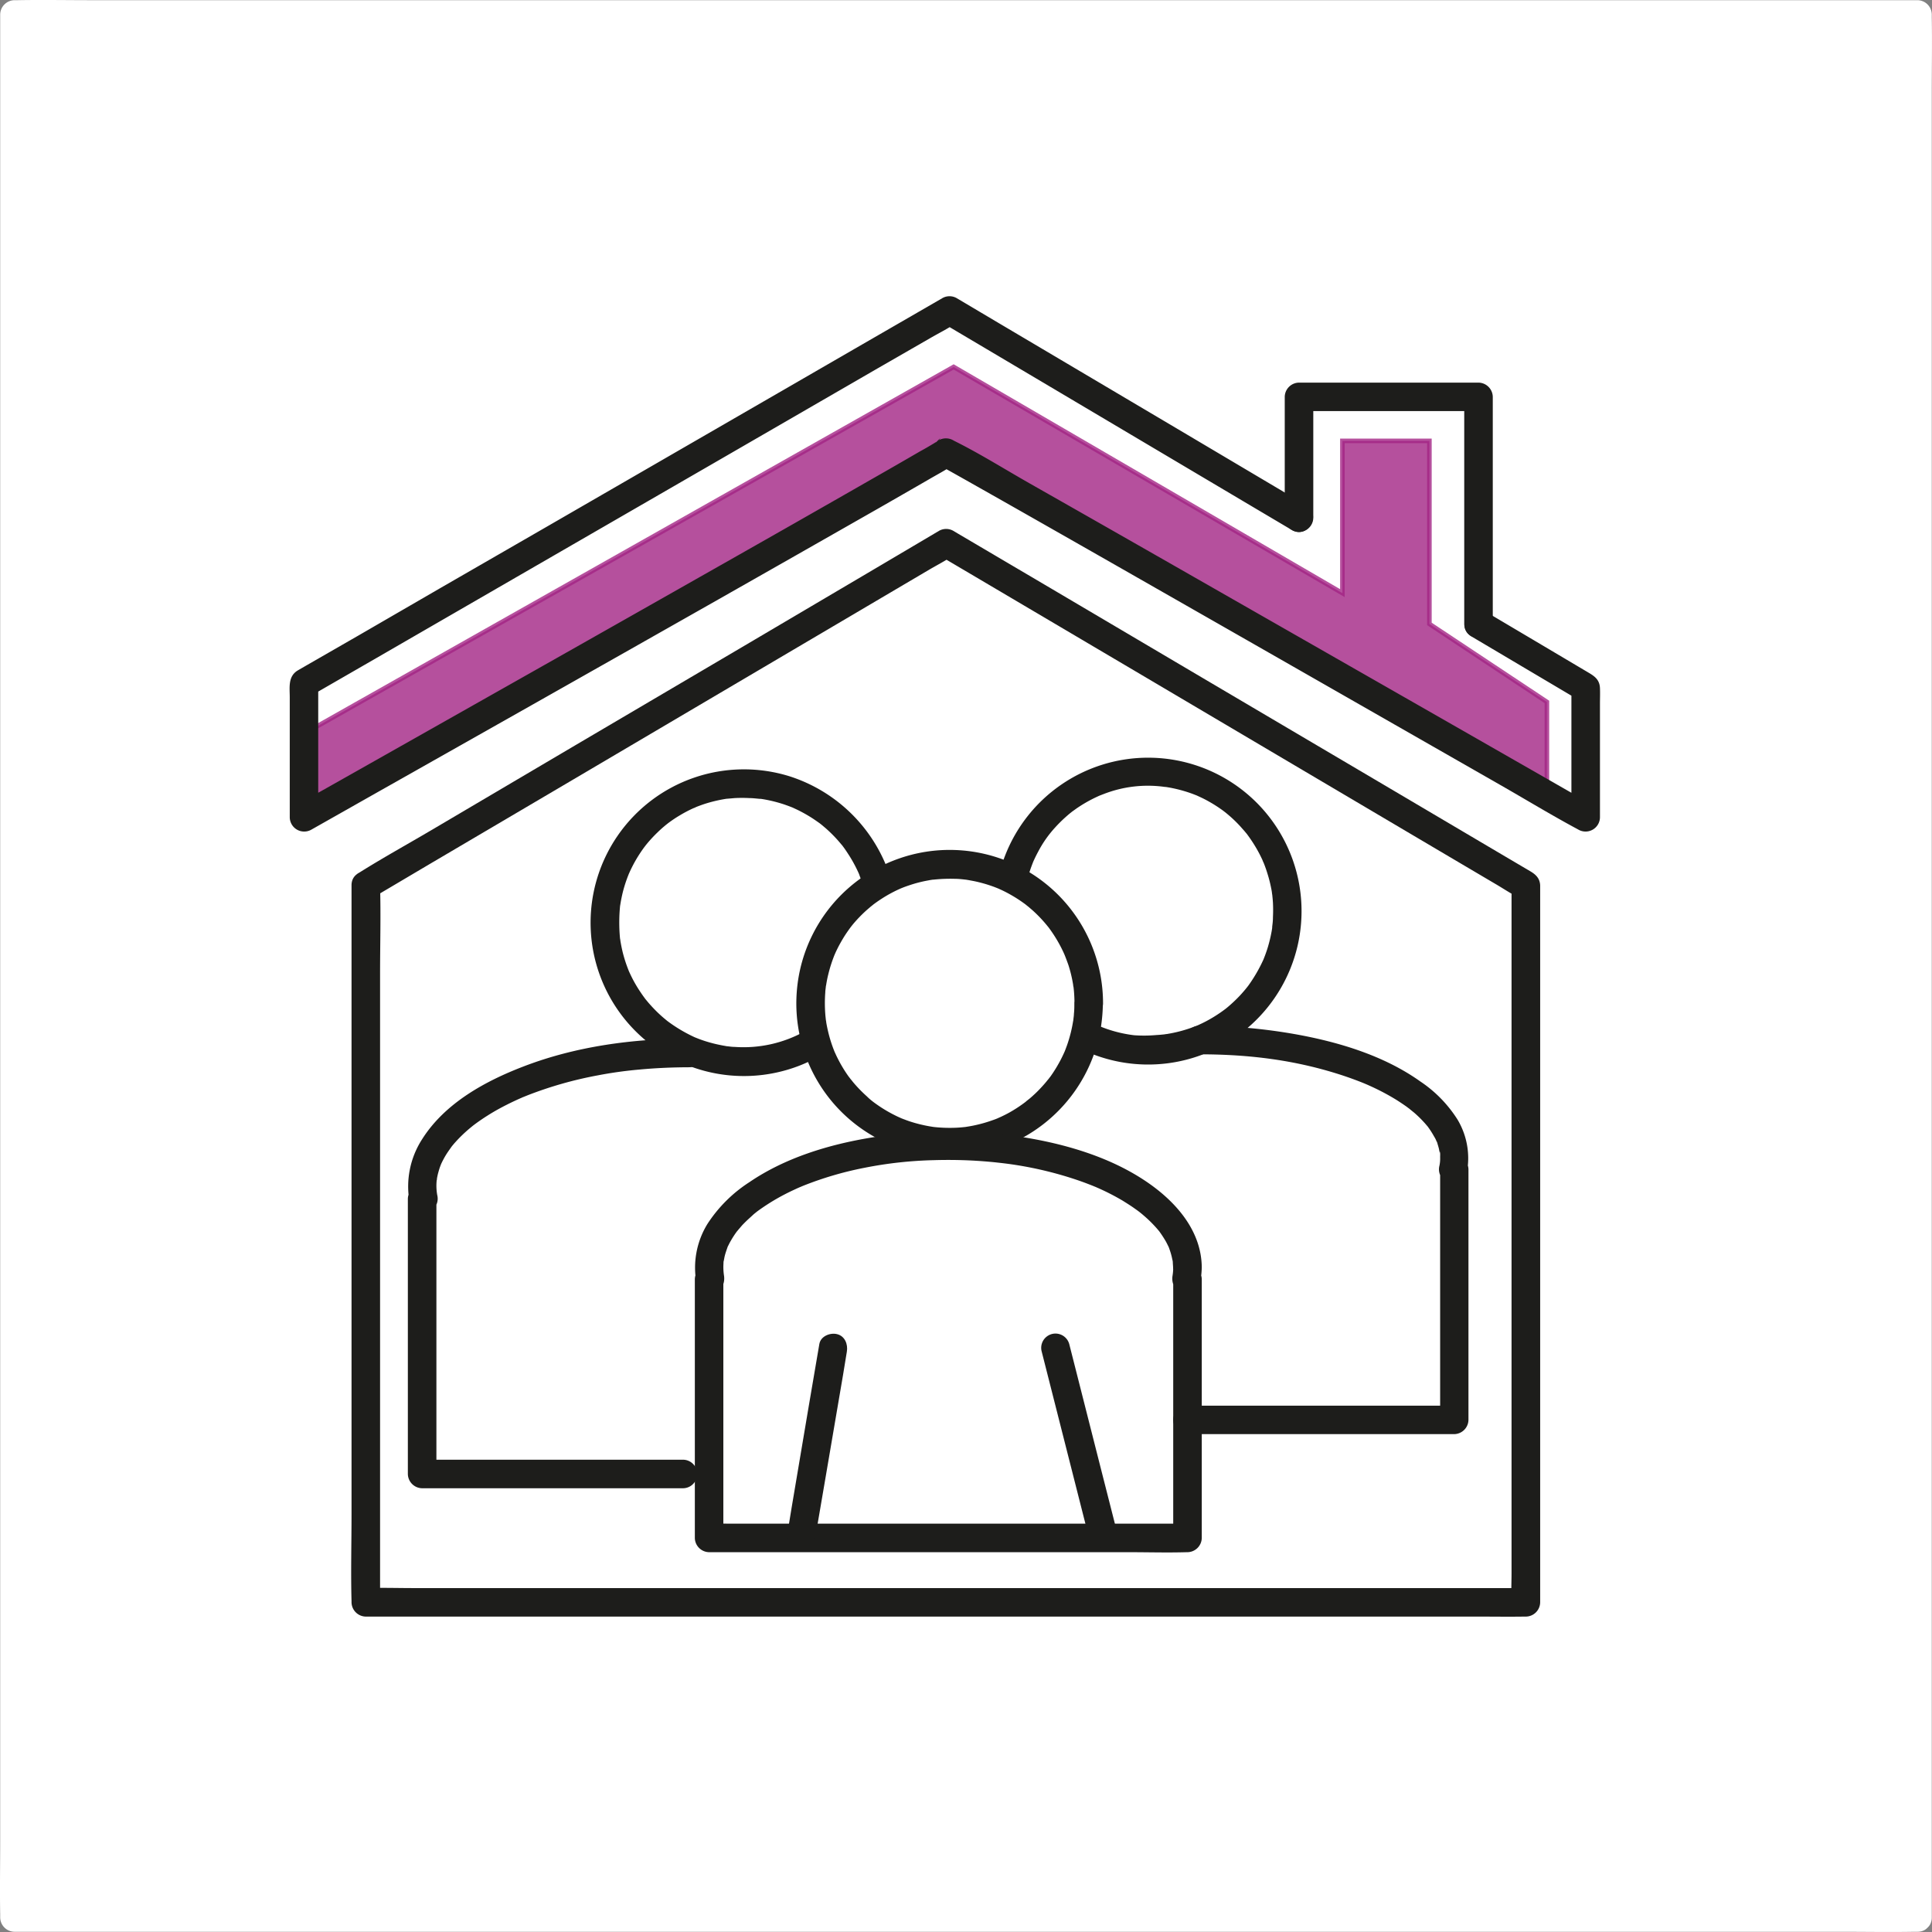
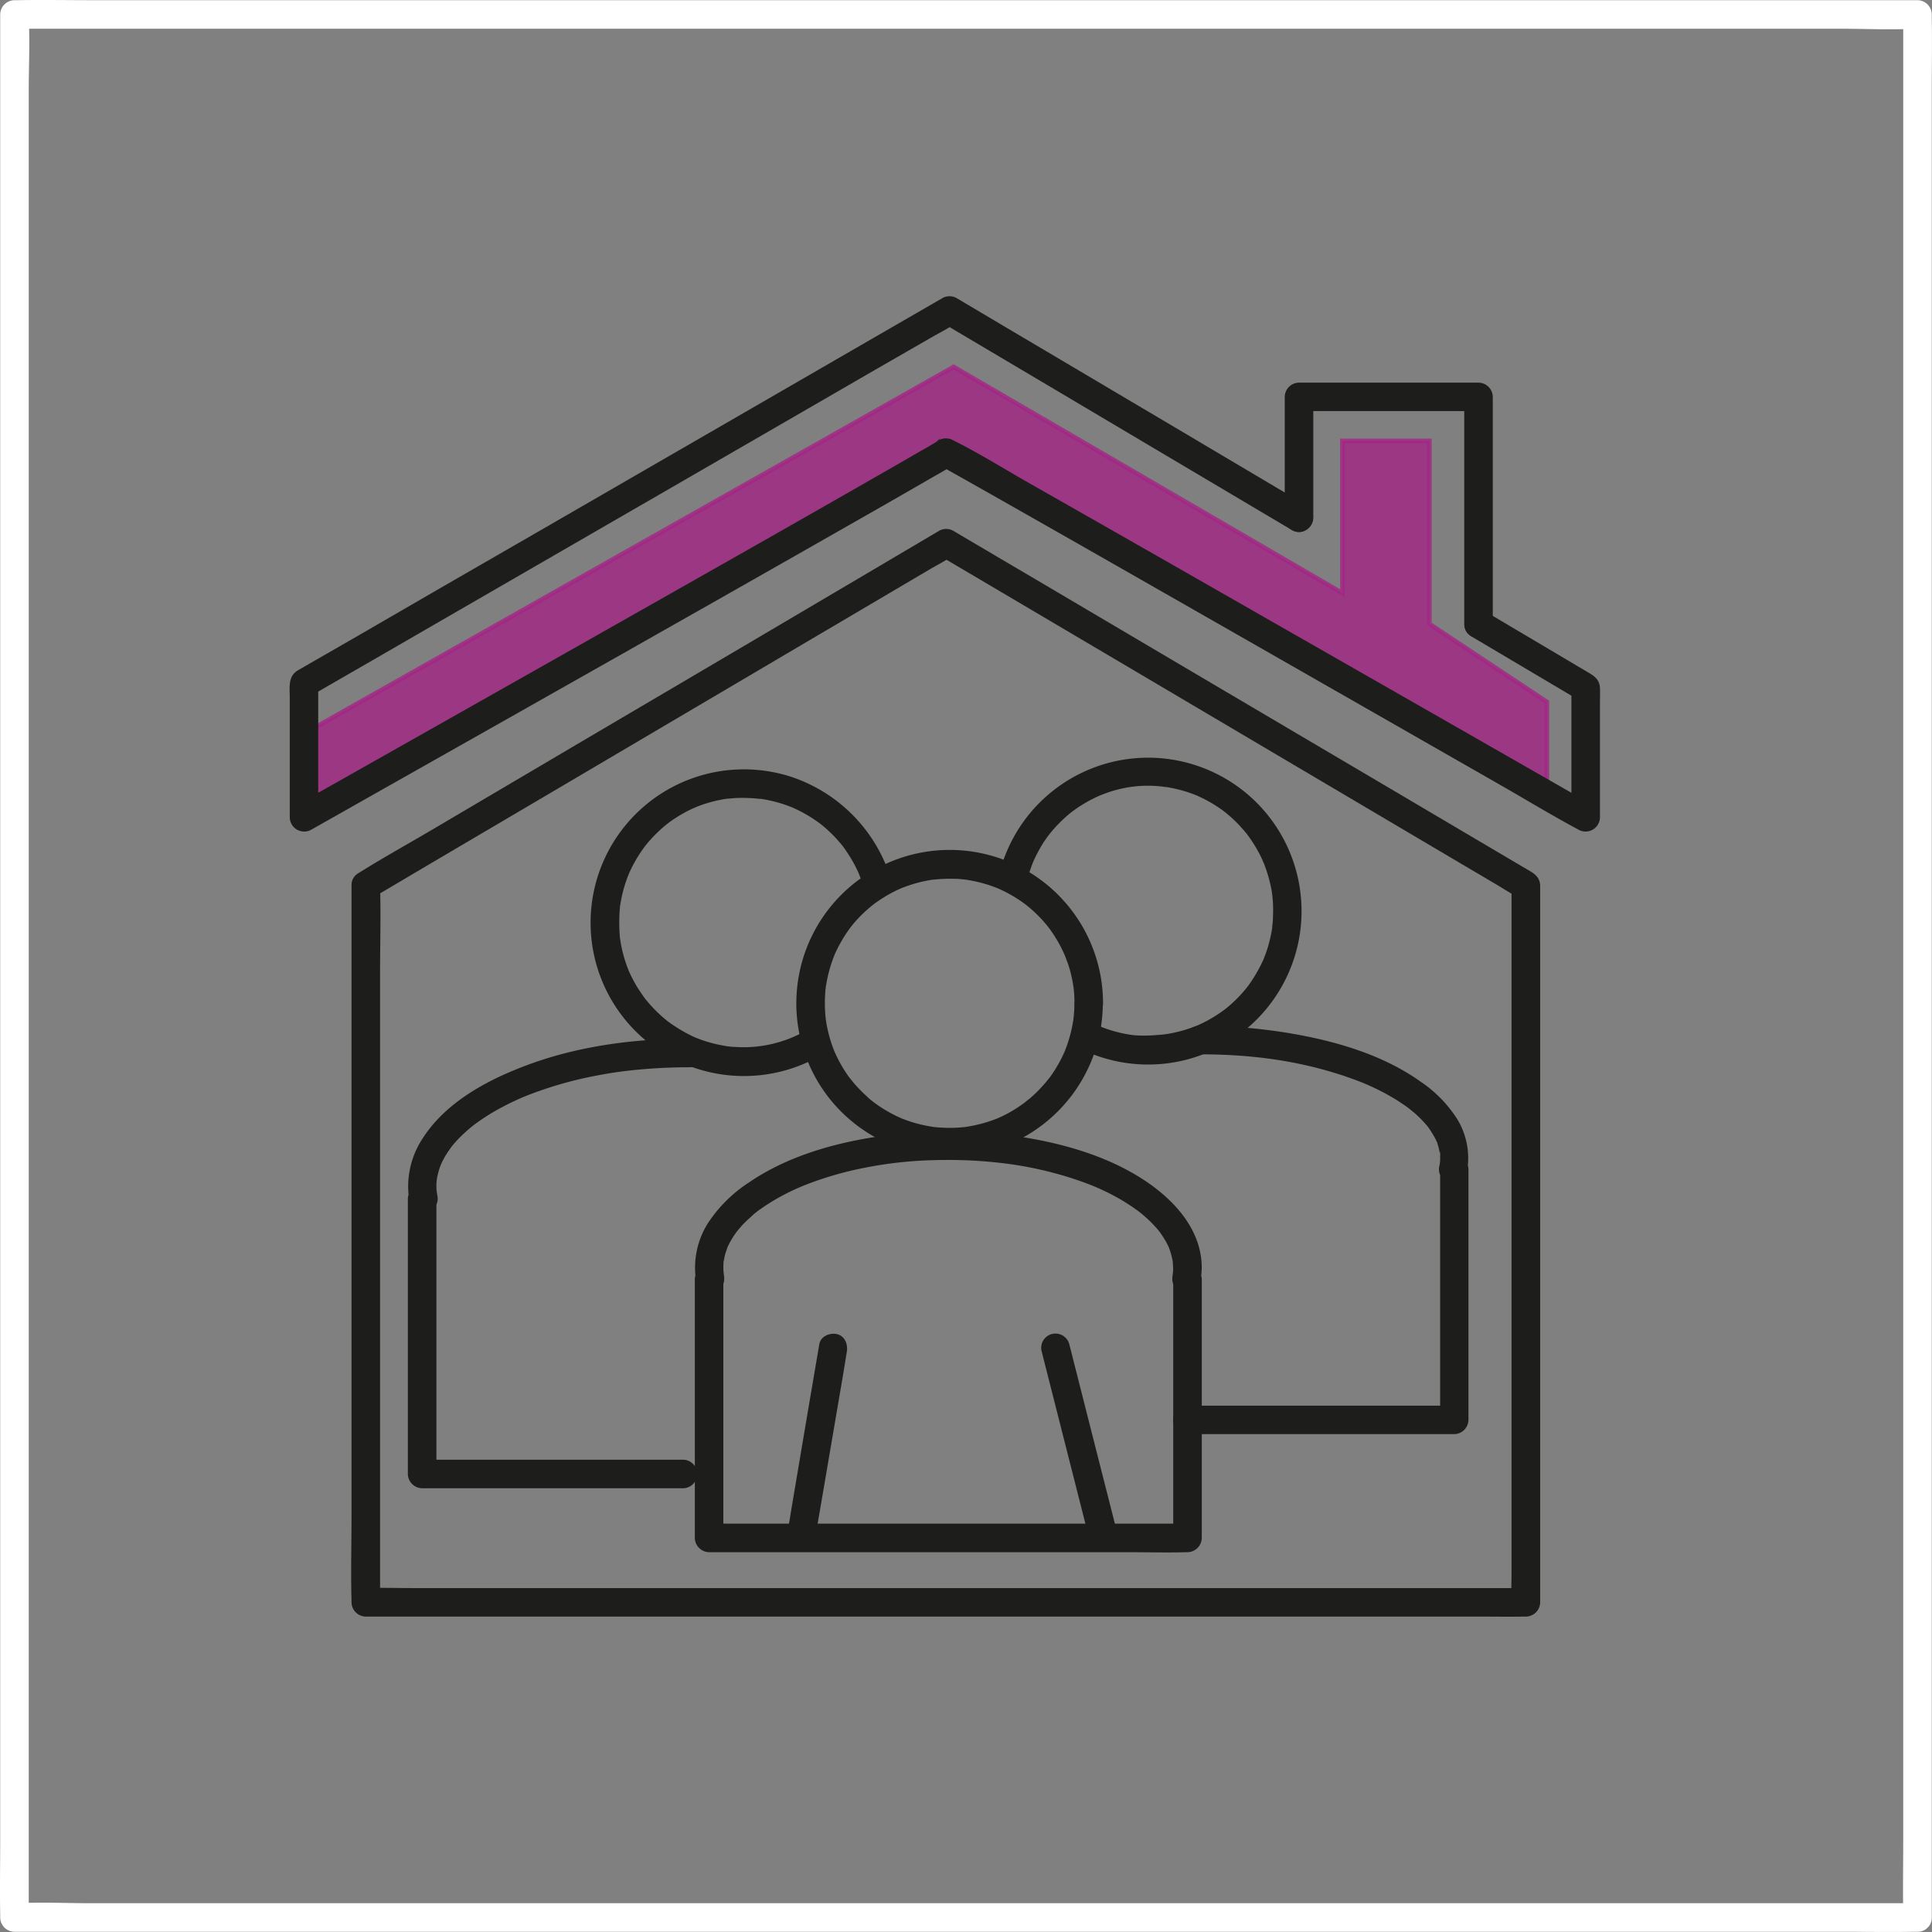
<svg xmlns="http://www.w3.org/2000/svg" viewBox="0 0 507.61 507.61">
  <rect x="0" y="0" width="507.61" height="507.61" fill="#808080" stroke="none" />
  <defs>
    <style>.cls-1{fill:#fff;}.cls-2{fill:#1d1d1b;}.cls-3{fill:#a32585;stroke:#a32585;stroke-miterlimit:10;stroke-width:1.2px;opacity:0.8;}</style>
  </defs>
  <title>F26D-vivir-contigo</title>
  <g id="Capa_2" data-name="Capa 2">
    <g id="Iconos">
-       <rect class="cls-1" x="3.8" y="3.8" width="500" height="500" />
      <path class="cls-1" d="M503.8,500.05H24.1c-6.45,0-13-.33-19.45,0-.28,0-.56,0-.85,0l3.75,3.75V24.07c0-6.44.33-13,0-19.42,0-.28,0-.56,0-.85L3.8,7.55H483.51c6.45,0,13,.33,19.44,0h.85L500.05,3.8V483.53c0,6.47-.12,13,0,19.42,0,.29,0,.57,0,.85,0,4.83,7.5,4.84,7.5,0V24.07c0-6.47.12-12.95,0-19.42V3.8A3.8,3.8,0,0,0,503.8.05H24.1c-6.48,0-13-.12-19.45,0H3.8A3.81,3.81,0,0,0,.05,3.8V483.53c0,6.47-.12,13,0,19.42,0,.29,0,.57,0,.85a3.8,3.8,0,0,0,3.75,3.75H483.51c6.48,0,13,.12,19.44,0h.85C508.63,507.55,508.64,500.05,503.8,500.05Z" />
      <path class="cls-2" d="M282.27,263.57c0,.94,0,1.87-.11,2.79,0,.46-.08.92-.13,1.38,0,.14-.09.74,0,0,0,.28-.09.57-.13.85a36.27,36.27,0,0,1-1.28,5.23c-.25.79-.55,1.57-.85,2.35s-.06.16,0,0l-.27.6c-.23.5-.47,1-.72,1.49a37.24,37.24,0,0,1-2.72,4.49l-.77,1c.46-.61-.32.38-.44.52-.55.66-1.14,1.31-1.74,1.94s-1.23,1.23-1.88,1.81c-.32.29-.65.58-1,.85s-1.08.86-.52.44a36.13,36.13,0,0,1-4.52,3c-.72.4-1.46.77-2.21,1.12-.15.07-1.33.58-.61.29-.52.21-1,.41-1.55.59a36.07,36.07,0,0,1-5.17,1.44c-.45.09-.89.17-1.34.24l-.68.11c.16,0,.72-.09,0,0-.92.1-1.84.18-2.76.21a38.38,38.38,0,0,1-5.57-.21c-.75-.08-.18,0,0,0l-.68-.11c-.45-.07-.89-.15-1.34-.24-.93-.19-1.86-.41-2.78-.67s-1.6-.48-2.39-.77l-1.24-.47c-.68-.26-.16-.06,0,0l-.91-.41a37.52,37.52,0,0,1-4.59-2.56c-.68-.45-1.35-.92-2-1.41-.46-.35.43.35,0,0l-.51-.41q-.57-.46-1.11-1a36.72,36.72,0,0,1-3.63-3.75c-.11-.14-.89-1.13-.43-.52l-.77-1q-.81-1.14-1.53-2.34c-.42-.7-.82-1.42-1.19-2.15-.2-.39-.4-.79-.58-1.19-.09-.2-.18-.4-.28-.6-.44-.95.16.4-.07-.17a35.52,35.52,0,0,1-1.68-5.24q-.3-1.25-.51-2.49c0-.23-.07-.45-.1-.68-.09-.59.06.58,0,0s-.11-1-.15-1.55a37.12,37.12,0,0,1,0-5.58c0-.45.08-.91.13-1.37.07-.75,0-.18,0,0,0-.23.07-.45.11-.68q.22-1.43.57-2.82a37.15,37.15,0,0,1,1.64-5.08c.22-.55-.23.51,0,0l.27-.61c.18-.4.38-.79.57-1.18.42-.83.88-1.65,1.36-2.45s.87-1.38,1.34-2.05c.25-.36.51-.71.77-1.06s-.35.43,0,0l.51-.64a36.72,36.72,0,0,1,3.63-3.75l1-.86c.14-.11,1.12-.89.52-.43.73-.56,1.5-1.1,2.27-1.6a35.54,35.54,0,0,1,4.6-2.54l.61-.27c.53-.24-.52.21,0,0s.82-.33,1.24-.48q1.34-.48,2.7-.87c.81-.22,1.63-.42,2.46-.59l1.33-.25.68-.1c.44-.07-.54.05.19,0a41.44,41.44,0,0,1,5.57-.21c.92,0,1.84.11,2.76.21.14,0,.74.09,0,0l.68.1,1.5.28a36.59,36.59,0,0,1,5.16,1.46c.42.15.83.32,1.24.48s-.51-.23,0,0l.6.27c.85.39,1.69.81,2.5,1.27a36.26,36.26,0,0,1,4.38,2.87c-.61-.46.38.32.52.43l1,.86c.65.58,1.28,1.19,1.88,1.81s1.19,1.28,1.74,1.94c.15.18.88,1.09.44.52.3.39.59.79.87,1.19a36.46,36.46,0,0,1,2.7,4.5c.19.39.39.78.57,1.18l.27.61c.24.53-.21-.53,0,0,.35.87.68,1.76,1,2.66a35,35,0,0,1,1.25,5.24c0,.23.07.45.11.68,0-.16-.08-.73,0,0,.05.46.1.92.13,1.37.07.93.1,1.86.11,2.79a3.75,3.75,0,0,0,7.5,0,40.29,40.29,0,0,0-80.47-3,40.2,40.2,0,0,0,23.3,39.54A41.15,41.15,0,0,0,257.67,303a40.48,40.48,0,0,0,31.55-32.93,44.46,44.46,0,0,0,.55-6.52,3.75,3.75,0,1,0-7.5,0Z" />
      <path class="cls-2" d="M211.58,270.89A33,33,0,0,1,193,275.06c-.69,0-1.38-.11-2.06-.19.86.1-.26,0-.36-.06-.34-.05-.67-.11-1-.18a36.54,36.54,0,0,1-4.24-1.07c-.63-.2-1.26-.42-1.88-.66l-.93-.37c.14.06.64.29,0,0a40.23,40.23,0,0,1-3.8-2,38.54,38.54,0,0,1-3.26-2.18c-.87-.64.55.48-.27-.21l-.76-.63c-.58-.49-1.14-1-1.69-1.53-.86-.84-1.68-1.71-2.46-2.62l-.62-.75c-.69-.83.42.59-.22-.28-.45-.61-.89-1.23-1.31-1.87a35,35,0,0,1-2-3.4c-.3-.59-.58-1.19-.86-1.79s-.07-.16,0,0q-.25-.61-.48-1.23a37,37,0,0,1-1.19-3.84c-.16-.66-.3-1.32-.43-2l-.18-1c0-.22-.07-.45-.1-.67q.09.65,0,0a44.47,44.47,0,0,1,0-8.32c.11-1.13-.13.75.05-.37.06-.33.11-.67.17-1,.12-.67.26-1.33.41-2a35.62,35.62,0,0,1,1.27-4.16c.11-.32.24-.62.36-.93.38-1-.2.41.07-.18s.5-1.1.77-1.64a35.79,35.79,0,0,1,2.13-3.7c.36-.55.73-1.08,1.12-1.61.06-.08.72-.93.2-.28l.62-.76a36.13,36.13,0,0,1,2.67-2.86c.47-.46.95-.9,1.44-1.33l.75-.63c.08-.06.93-.73.27-.22a33.42,33.42,0,0,1,3.52-2.38,34.27,34.27,0,0,1,3.5-1.83c.09,0,1.1-.47.32-.15l.62-.25q1.08-.42,2.19-.78a38,38,0,0,1,3.91-1c.67-.13,1.34-.25,2-.34-.87.12.26,0,.36,0l1.38-.12a36.59,36.59,0,0,1,3.92,0c.73,0,1.46.08,2.18.15.07,0,1.26.14.44,0,.48.06,1,.14,1.42.22a37.61,37.61,0,0,1,4.81,1.21c.78.26,1.54.54,2.3.84,1.07.41-.64-.32.39.17l.95.44a37.9,37.9,0,0,1,4.21,2.38c.67.45,1.33.91,2,1.39-.63-.47.27.23.32.27l1.05.89a37.57,37.57,0,0,1,3.16,3.15l.67.78c.08.1,1,1.17.49.58.49.64.95,1.3,1.4,2a36.18,36.18,0,0,1,2.4,4.2c.15.31.3.62.44.94s.19.42.28.64c-.15-.36-.14-.34,0,.07.29.77.57,1.53.83,2.31a3.83,3.83,0,0,0,4.61,2.62,3.79,3.79,0,0,0,2.62-4.61,40.89,40.89,0,0,0-26.45-26.37,40.29,40.29,0,1,0,2.54,76.05,44,44,0,0,0,5.43-2.56,3.75,3.75,0,1,0-3.79-6.47Z" />
      <path class="cls-2" d="M269.88,231.26a37.15,37.15,0,0,1,1.26-4c.12-.32.25-.64.38-1-.31.75.14-.29.18-.36.33-.72.69-1.44,1.07-2.14a29.7,29.7,0,0,1,4.4-6.29,37.69,37.69,0,0,1,2.76-2.75c.5-.45,1-.88,1.55-1.31.85-.71-.59.41.31-.24l1.1-.79a37.72,37.72,0,0,1,3.49-2.12c.61-.32,1.22-.63,1.84-.91.31-.15.62-.29.94-.42-.72.3.57-.22.7-.26a32,32,0,0,1,16.31-1.9c-.76-.09,0,0,.19,0l.84.14c.66.12,1.33.26,2,.42a37.13,37.13,0,0,1,4.17,1.26l.93.36c1,.39-.67-.32.32.14.6.28,1.2.55,1.79.85a37.52,37.52,0,0,1,3.67,2.16c.46.31.9.62,1.34.94.08.06.93.73.28.21.26.2.51.41.76.62a33.87,33.87,0,0,1,3.09,2.9c.45.47.89,1,1.31,1.46l.63.75c.69.82-.42-.6.21.27a39.63,39.63,0,0,1,2.35,3.55,35,35,0,0,1,1.67,3.22c0,.09.47,1.09.14.32.13.3.25.61.37.92.28.73.53,1.46.76,2.21a35,35,0,0,1,1,3.92c.07.33.13.67.18,1,0,.1.16,1.23.06.36.09.8.17,1.6.22,2.41a38,38,0,0,1,0,3.85q0,1-.15,2.07c0,.1-.16,1.23,0,.37-.06.45-.13.89-.21,1.34a38.23,38.23,0,0,1-.94,3.94c-.19.64-.4,1.27-.63,1.9-.11.31-.23.62-.35.93s-.16.41-.25.62c.17-.39.16-.38,0,0a39.76,39.76,0,0,1-3.95,6.8c-.06.08-.73.93-.21.28l-.62.76q-.63.75-1.29,1.47a38.63,38.63,0,0,1-3.07,2.93l-.75.62c-.34.27-.34.27,0,0l-.53.39c-.52.39-1.06.76-1.61,1.12a35.73,35.73,0,0,1-4,2.28l-.9.42-.6.27c.39-.16.38-.16,0,0-.73.27-1.45.55-2.19.79a35.91,35.91,0,0,1-4.56,1.18l-1,.18c-.09,0-1.2.15-.36.06-.8.09-1.61.17-2.41.21A36.41,36.41,0,0,1,298,272a34.43,34.43,0,0,1-10.67-3.08,3.86,3.86,0,0,0-5.13,1.35,3.79,3.79,0,0,0,1.35,5.13A40.31,40.31,0,1,0,264,225a36.81,36.81,0,0,0-1.38,4.28,3.75,3.75,0,1,0,7.23,2Z" />
      <path class="cls-2" d="M98,235.83l15.21-9,36.53-21.51,44-25.94,38-22.4,12.54-7.39c2-1.16,4.05-2.23,6-3.51l.27-.15h-3.79l15.13,8.93,36.35,21.46,44,26,38,22.45,12.54,7.4c2,1.16,3.92,2.46,5.95,3.51l.27.16-1.86-3.24v180.7c0,2.45-.14,4.94,0,7.39V421l3.75-3.75H108.47c-3.94,0-7.9-.13-11.84,0h-.52L99.86,421V255.69c0-7.58.22-15.2,0-22.79v-.31c0-4.83-7.5-4.83-7.5,0v165.3c0,7.58-.21,15.2,0,22.79,0,.1,0,.2,0,.31a3.81,3.81,0,0,0,3.75,3.75H388.55c3.95,0,7.9.06,11.84,0h.52a3.8,3.8,0,0,0,3.75-3.75V234.05c0-.48,0-1,0-1.45-.1-1.89-1.2-2.86-2.62-3.7l-7.62-4.49-33.36-19.7-45-26.54-41.5-24.5-23-13.55-1.07-.64a3.8,3.8,0,0,0-3.79,0l-15.22,9L195,170,151,195.9l-38,22.41c-6.15,3.62-12.43,7.09-18.49,10.89l-.26.15C90.07,231.8,93.83,238.28,98,235.83Z" />
      <path class="cls-2" d="M312,376.8h70.07a3.81,3.81,0,0,0,3.75-3.75V307.26a3.81,3.81,0,0,0-3.75-3.75h-.32l3.61,4.75a19.82,19.82,0,0,0-2.41-14.1,33.69,33.69,0,0,0-9.75-10c-9.59-6.84-21.59-10.43-33.07-12.47a144.09,144.09,0,0,0-25-2.18,3.75,3.75,0,0,0,0,7.5c13.18,0,25.59,1.52,38.17,5.73,1.23.42,2.44.85,3.65,1.32.63.24,1.27.5,1.9.76-.76-.32.26.12.34.15l1.2.54a61,61,0,0,1,6.34,3.37q1.47.92,2.88,1.92c.22.17.44.34.67.5.75.56-.62-.51.1.09.41.34.83.67,1.23,1,.77.68,1.51,1.38,2.21,2.13.28.3.56.6.82.91l.47.55c.43.49-.47-.67.13.18a23.8,23.8,0,0,1,1.58,2.49,6,6,0,0,1,.66,1.37c-.22-1-.15-.39,0-.1s.19.54.27.81c.14.43.26.87.36,1.31,0,.17.07.35.1.52s.05.27.07.41c.06.4,0,.27,0-.38.17.12.09,1.24.1,1.46a9.13,9.13,0,0,1-.19,2.24,3.8,3.8,0,0,0,3.62,4.74h.32l-3.75-3.75v65.79l3.75-3.75H312a3.75,3.75,0,0,0,0,7.5Z" />
      <path class="cls-2" d="M181.07,272.89c-14.68,0-29.71,2-43.47,7.29-10.17,3.89-20.69,9.66-26.67,19.1A22.9,22.9,0,0,0,107.64,316l3.62-4.74h-.35a3.8,3.8,0,0,0-3.75,3.75v72.26a3.81,3.81,0,0,0,3.75,3.75h68.52a3.75,3.75,0,1,0,0-7.5H110.91l3.75,3.75V315l-3.75,3.75h.35a3.81,3.81,0,0,0,3.62-4.75,13.81,13.81,0,0,1-.15-3.82c0-.15.12-.5.06-.63.12.31-.13.82,0,.15.1-.49.19-1,.32-1.47s.23-.83.36-1.24c.07-.21.14-.41.22-.62s.36-.95.13-.37.06-.12.12-.26.23-.47.34-.7c.23-.44.46-.88.71-1.3.52-.89,1.12-1.7,1.71-2.54.13-.18-.46.56,0,0l.47-.57c.35-.41.72-.81,1.09-1.21.78-.82,1.6-1.61,2.45-2.36.41-.36.83-.71,1.25-1.05.09-.08.89-.71.49-.4s.39-.29.53-.39a56.87,56.87,0,0,1,6.45-4.07c1.23-.66,2.48-1.29,3.74-1.88.6-.28,1.21-.56,1.82-.82l.46-.2c-.62.26-.07,0,0,0l1.11-.45a101.83,101.83,0,0,1,18.44-5.25A107.9,107.9,0,0,1,168.13,281c4.3-.4,8.62-.58,12.94-.59a3.75,3.75,0,0,0,0-7.5Z" />
      <path class="cls-2" d="M315.75,333c-.07-9.32-6.35-16.73-13.6-21.88-9.22-6.55-20.62-10.12-31.66-12.05a124.74,124.74,0,0,0-41.48-.2c-11.18,1.82-22.69,5.3-32.13,11.74a37.06,37.06,0,0,0-11,10.95A21.93,21.93,0,0,0,183,337.13l3.61-4.75h-.3a3.81,3.81,0,0,0-3.75,3.75v67.94a3.81,3.81,0,0,0,3.75,3.75H296.53c5.07,0,10.18.15,15.26,0H312a3.81,3.81,0,0,0,3.75-3.75V336.13a3.8,3.8,0,0,0-3.75-3.75h-.31l3.62,4.75a26.07,26.07,0,0,0,.44-4.13,3.75,3.75,0,0,0-7.5,0,14.43,14.43,0,0,1-.17,2.13c-.42,2.36,1,4.75,3.61,4.75H312l-3.75-3.75v67.94l3.75-3.75H191.45c-1.64,0-3.3-.1-4.94,0h-.21l3.75,3.75V336.13l-3.75,3.75h.3c2.62,0,4-2.39,3.62-4.75a15.1,15.1,0,0,1-.13-3.25c0-.23,0-.45.06-.68,0-.81-.19.9,0,.11.1-.44.16-.89.27-1.33.2-.81.49-1.59.76-2.38.22-.61-.09.2-.11.26a3.11,3.11,0,0,1,.3-.64c.2-.43.42-.84.66-1.25a25.34,25.34,0,0,1,1.45-2.25c.12-.17.67-.83,0,0l.48-.59c.34-.4.68-.79,1-1.17.68-.72,1.39-1.41,2.12-2.06l1-.92.66-.53c.58-.47-.51.36.27-.21a55.66,55.66,0,0,1,5.79-3.7c1.05-.58,2.11-1.12,3.19-1.64l1.53-.71.94-.41c-.7.31.4-.16.54-.22a89.82,89.82,0,0,1,16.15-4.74,105.7,105.7,0,0,1,18.15-2q5-.15,9.91.09c1.58.08,3.15.19,4.72.33.71.06,1.41.13,2.11.21l1.25.14,1.07.13a97.27,97.27,0,0,1,17.19,3.83c1.15.37,2.3.76,3.43,1.18.66.25,1.32.5,2,.77l.81.33c.25.1.21.08-.1-.05l.63.28a61.78,61.78,0,0,1,6.68,3.42c1,.63,2.07,1.29,3.06,2l.72.51.55.41.3.24c.29.23.58.47.86.72a32,32,0,0,1,2.47,2.33c.39.41.77.82,1.14,1.25l.41.49c.62.74-.32-.47.11.14a30.78,30.78,0,0,1,1.72,2.65c.23.42.43.84.64,1.26.12.23.53.88,0,0a3.54,3.54,0,0,1,.25.64,17.49,17.49,0,0,1,.79,2.83,2.7,2.7,0,0,1,.12.67c.06-.4-.08-.77,0-.1,0,.52.07,1.05.08,1.57a3.75,3.75,0,0,0,7.5,0Z" />
      <path class="cls-2" d="M214.17,404.16,217,387.63l4.5-26.39,1-6.11c.33-1.93-.51-4.13-2.62-4.61-1.81-.42-4.26.55-4.61,2.61l-2.82,16.53L208,396.05l-1,6.11c-.33,1.93.51,4.13,2.62,4.61,1.82.42,4.26-.55,4.62-2.61Z" />
      <path class="cls-2" d="M293.39,402.16l-4.21-16.54-6.7-26.39-1.55-6.1a3.75,3.75,0,0,0-7.23,2l4.2,16.54,6.7,26.39,1.55,6.1a3.76,3.76,0,0,0,7.24-2Z" />
      <polygon class="cls-3" points="79.87 192.77 250.56 96.4 352.7 155.84 352.7 115.84 375.56 115.84 375.56 163.93 406.43 184.42 406.43 208.9 248.51 118.9 79.87 214.72 79.87 192.77" />
      <path class="cls-2" d="M343.19,132.74l-31.1-18.44L262.6,85l-11.23-6.66a3.78,3.78,0,0,0-3.79,0l-6.28,3.63-16.76,9.68-24.07,13.91-28.09,16.23-29.25,16.9L116,154.33,94.13,167,80.7,174.72c-.85.5-1.74,1-2.57,1.49-2.5,1.59-2,4.46-2,7v31.5A3.79,3.79,0,0,0,81.77,218l17-9.62,40.82-23.06q24.59-13.9,49.16-27.83,20.93-11.88,41.84-23.8,6.8-3.89,13.59-7.81c2-1.17,4.12-2.27,6.05-3.59a4,4,0,0,0,1.86-4.35l-1.73,4.24h0l-1.89.51a13.29,13.29,0,0,1-1.76-.46,2.15,2.15,0,0,0,.26.14c.31.18.63.34,1,.52,1.15.63,2.3,1.28,3.46,1.93,4.13,2.32,8.26,4.67,12.39,7q20.12,11.42,40.19,22.89,24.18,13.8,48.37,27.63l41.75,23.87c6.76,3.86,13.44,7.93,20.3,11.61l.3.17a3.78,3.78,0,0,0,5.64-3.24V185c0-1.41.06-2.84,0-4.24-.12-2.38-1.65-3.23-3.37-4.25l-14.44-8.56-12.2-7.23c-4.16-2.46-7.94,4-3.79,6.48l24.59,14.57,3.57,2.12-1.86-3.24v34.1l5.64-3.23-16.95-9.7q-20.18-11.55-40.34-23.07l-48.8-27.88q-21-12-41.94-23.89c-6.58-3.74-13.08-7.83-19.87-11.2a3.85,3.85,0,0,0-4-.09,3.94,3.94,0,0,0-1.73,4.24c1.34,7.58,1.89-4.56.93-3.61,2.13-2.11.9-.63.68-.53s-.18.13-.28.18l-.95.59c-1.15.69-2.31,1.37-3.48,2q-6.21,3.61-12.46,7.17-20.16,11.55-40.39,23-24.27,13.77-48.58,27.51l-41.77,23.6-13.8,7.79c-2.15,1.22-4.44,2.33-6.52,3.68l-.29.17,5.64,3.23V179.53l-1.85,3.24,17-9.8,40.44-23.37,48.89-28.24L230.56,96.8l13.91-8c2.19-1.27,4.5-2.42,6.61-3.82l.29-.17h-3.79l31.11,18.44,49.48,29.34,11.24,6.66c4.16,2.46,7.94-4,3.78-6.48Z" />
      <path class="cls-2" d="M345.05,136v-31.7L341.3,108h47.16l-3.75-3.75v59.65a3.75,3.75,0,0,0,7.5,0V104.28a3.81,3.81,0,0,0-3.75-3.75H341.3a3.8,3.8,0,0,0-3.75,3.75V136a3.75,3.75,0,0,0,7.5,0Z" />
    </g>
  </g>
</svg>